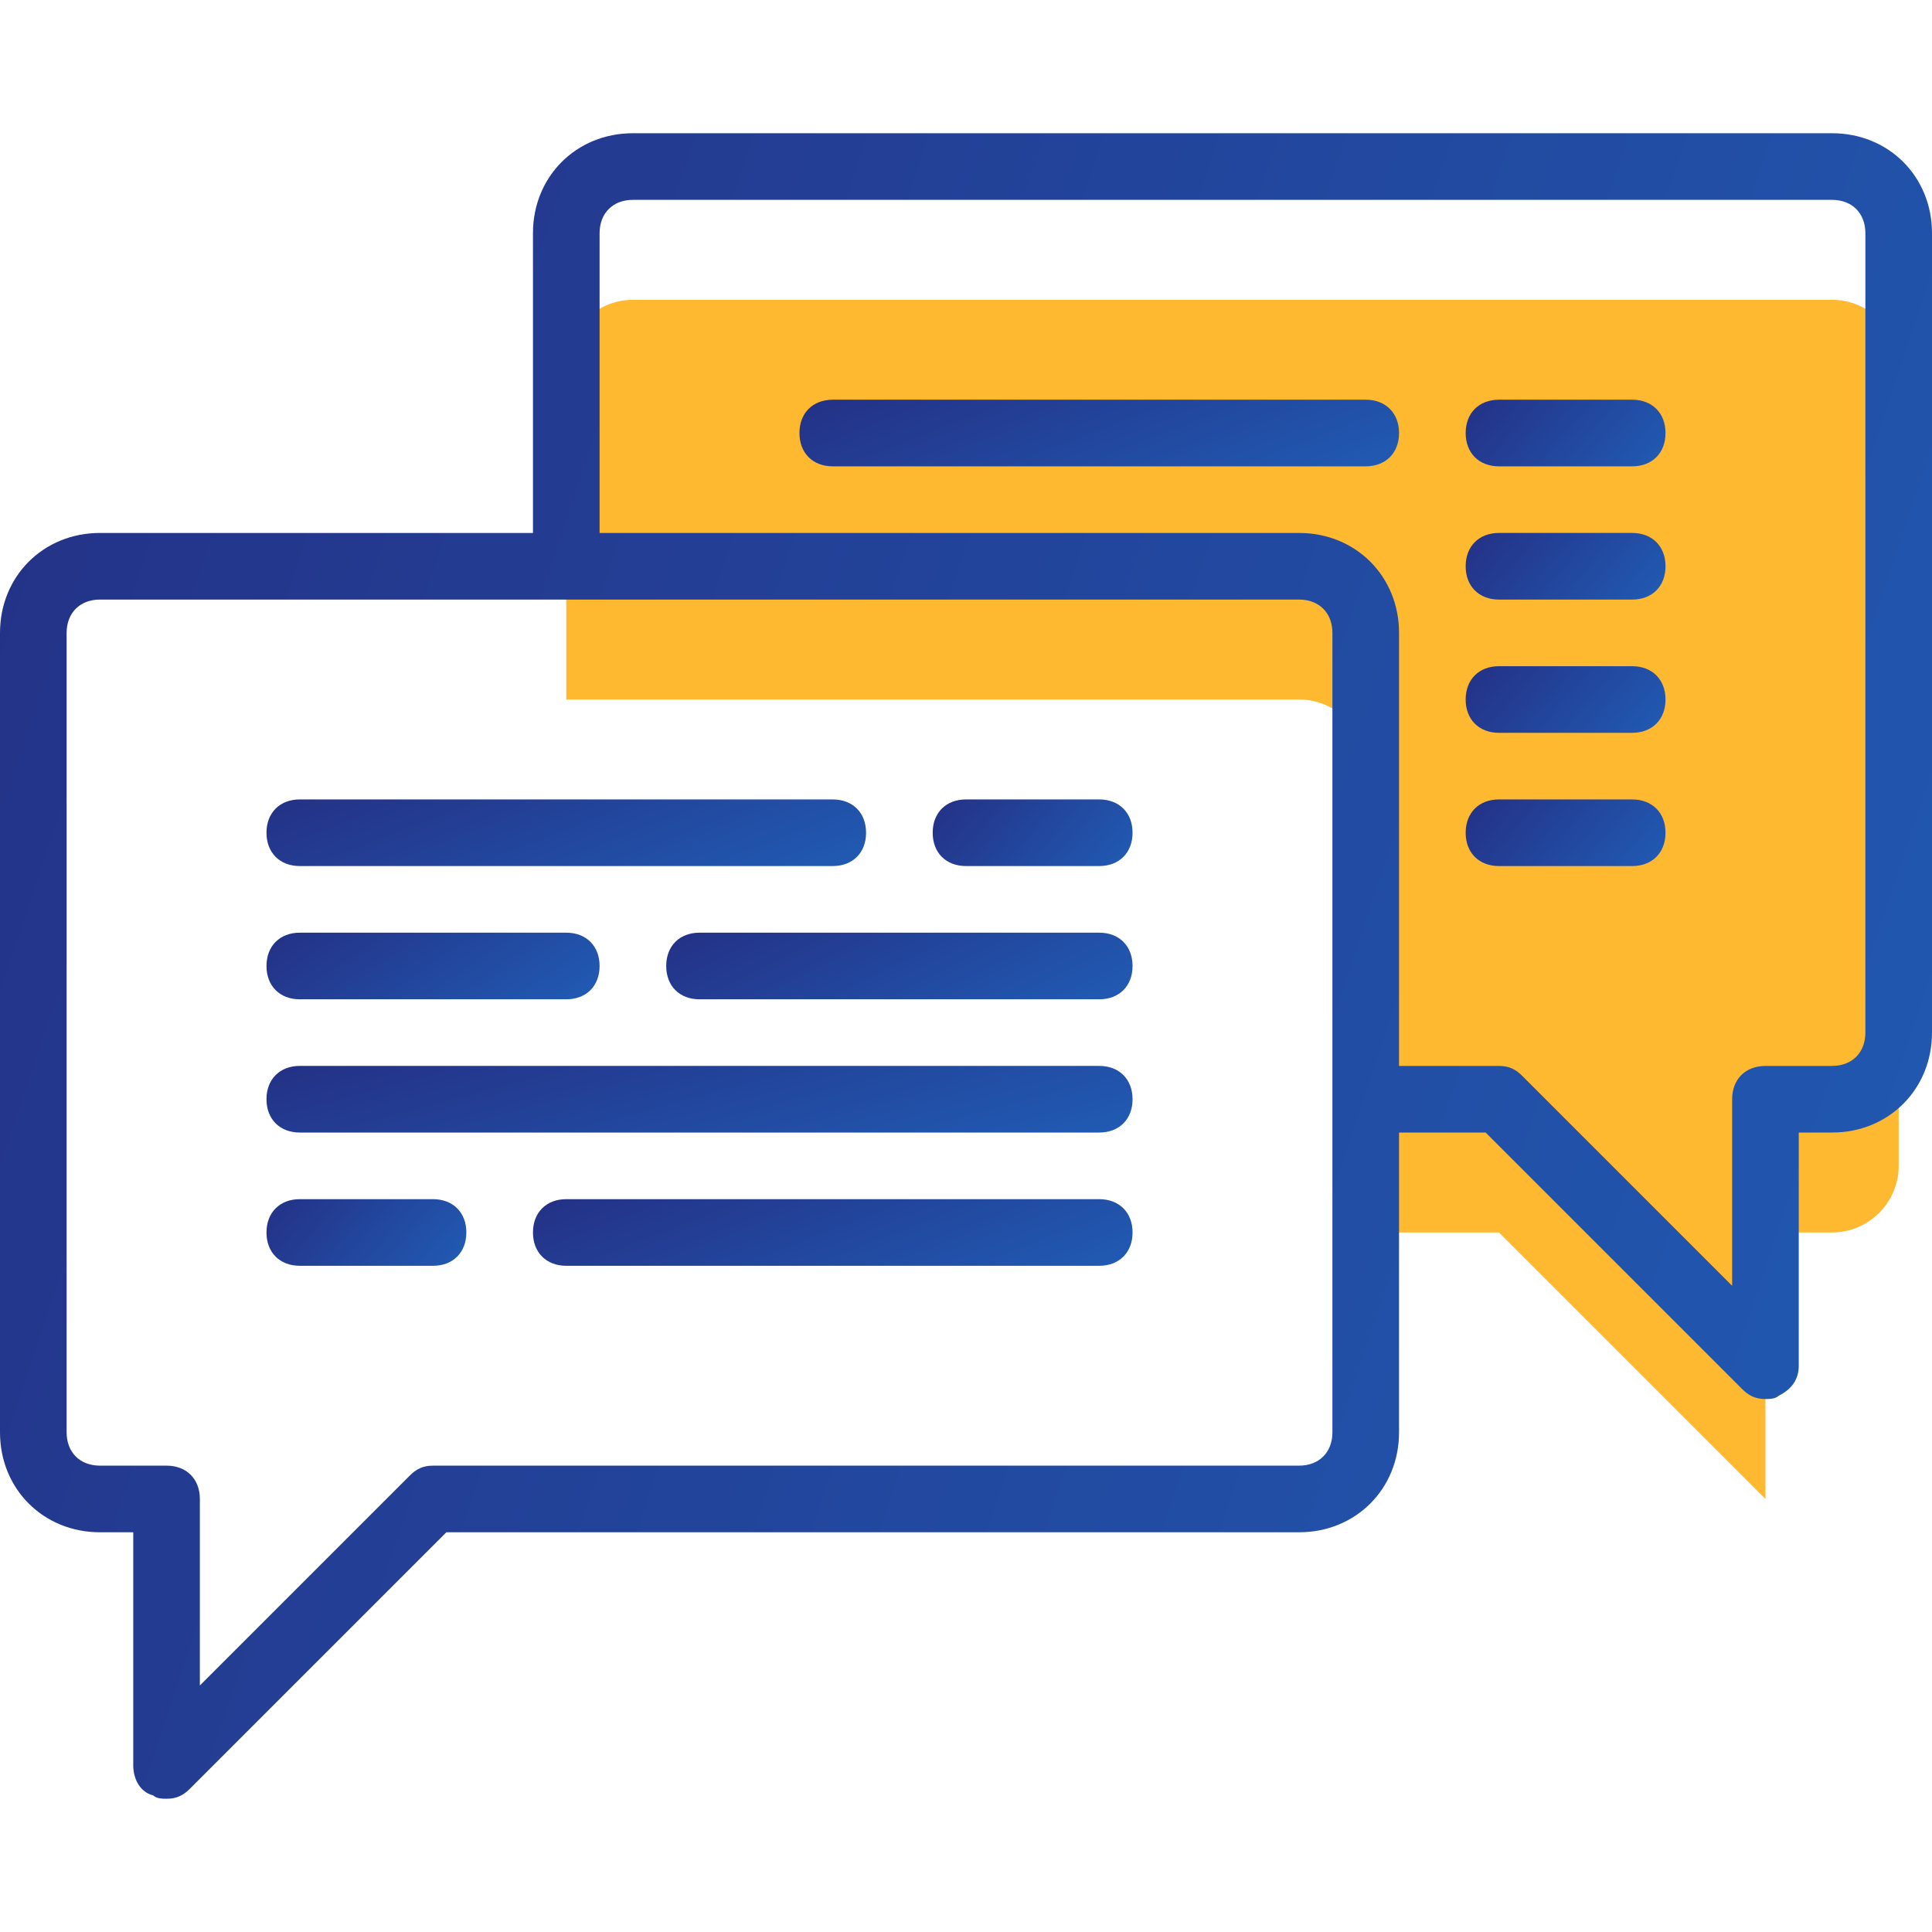
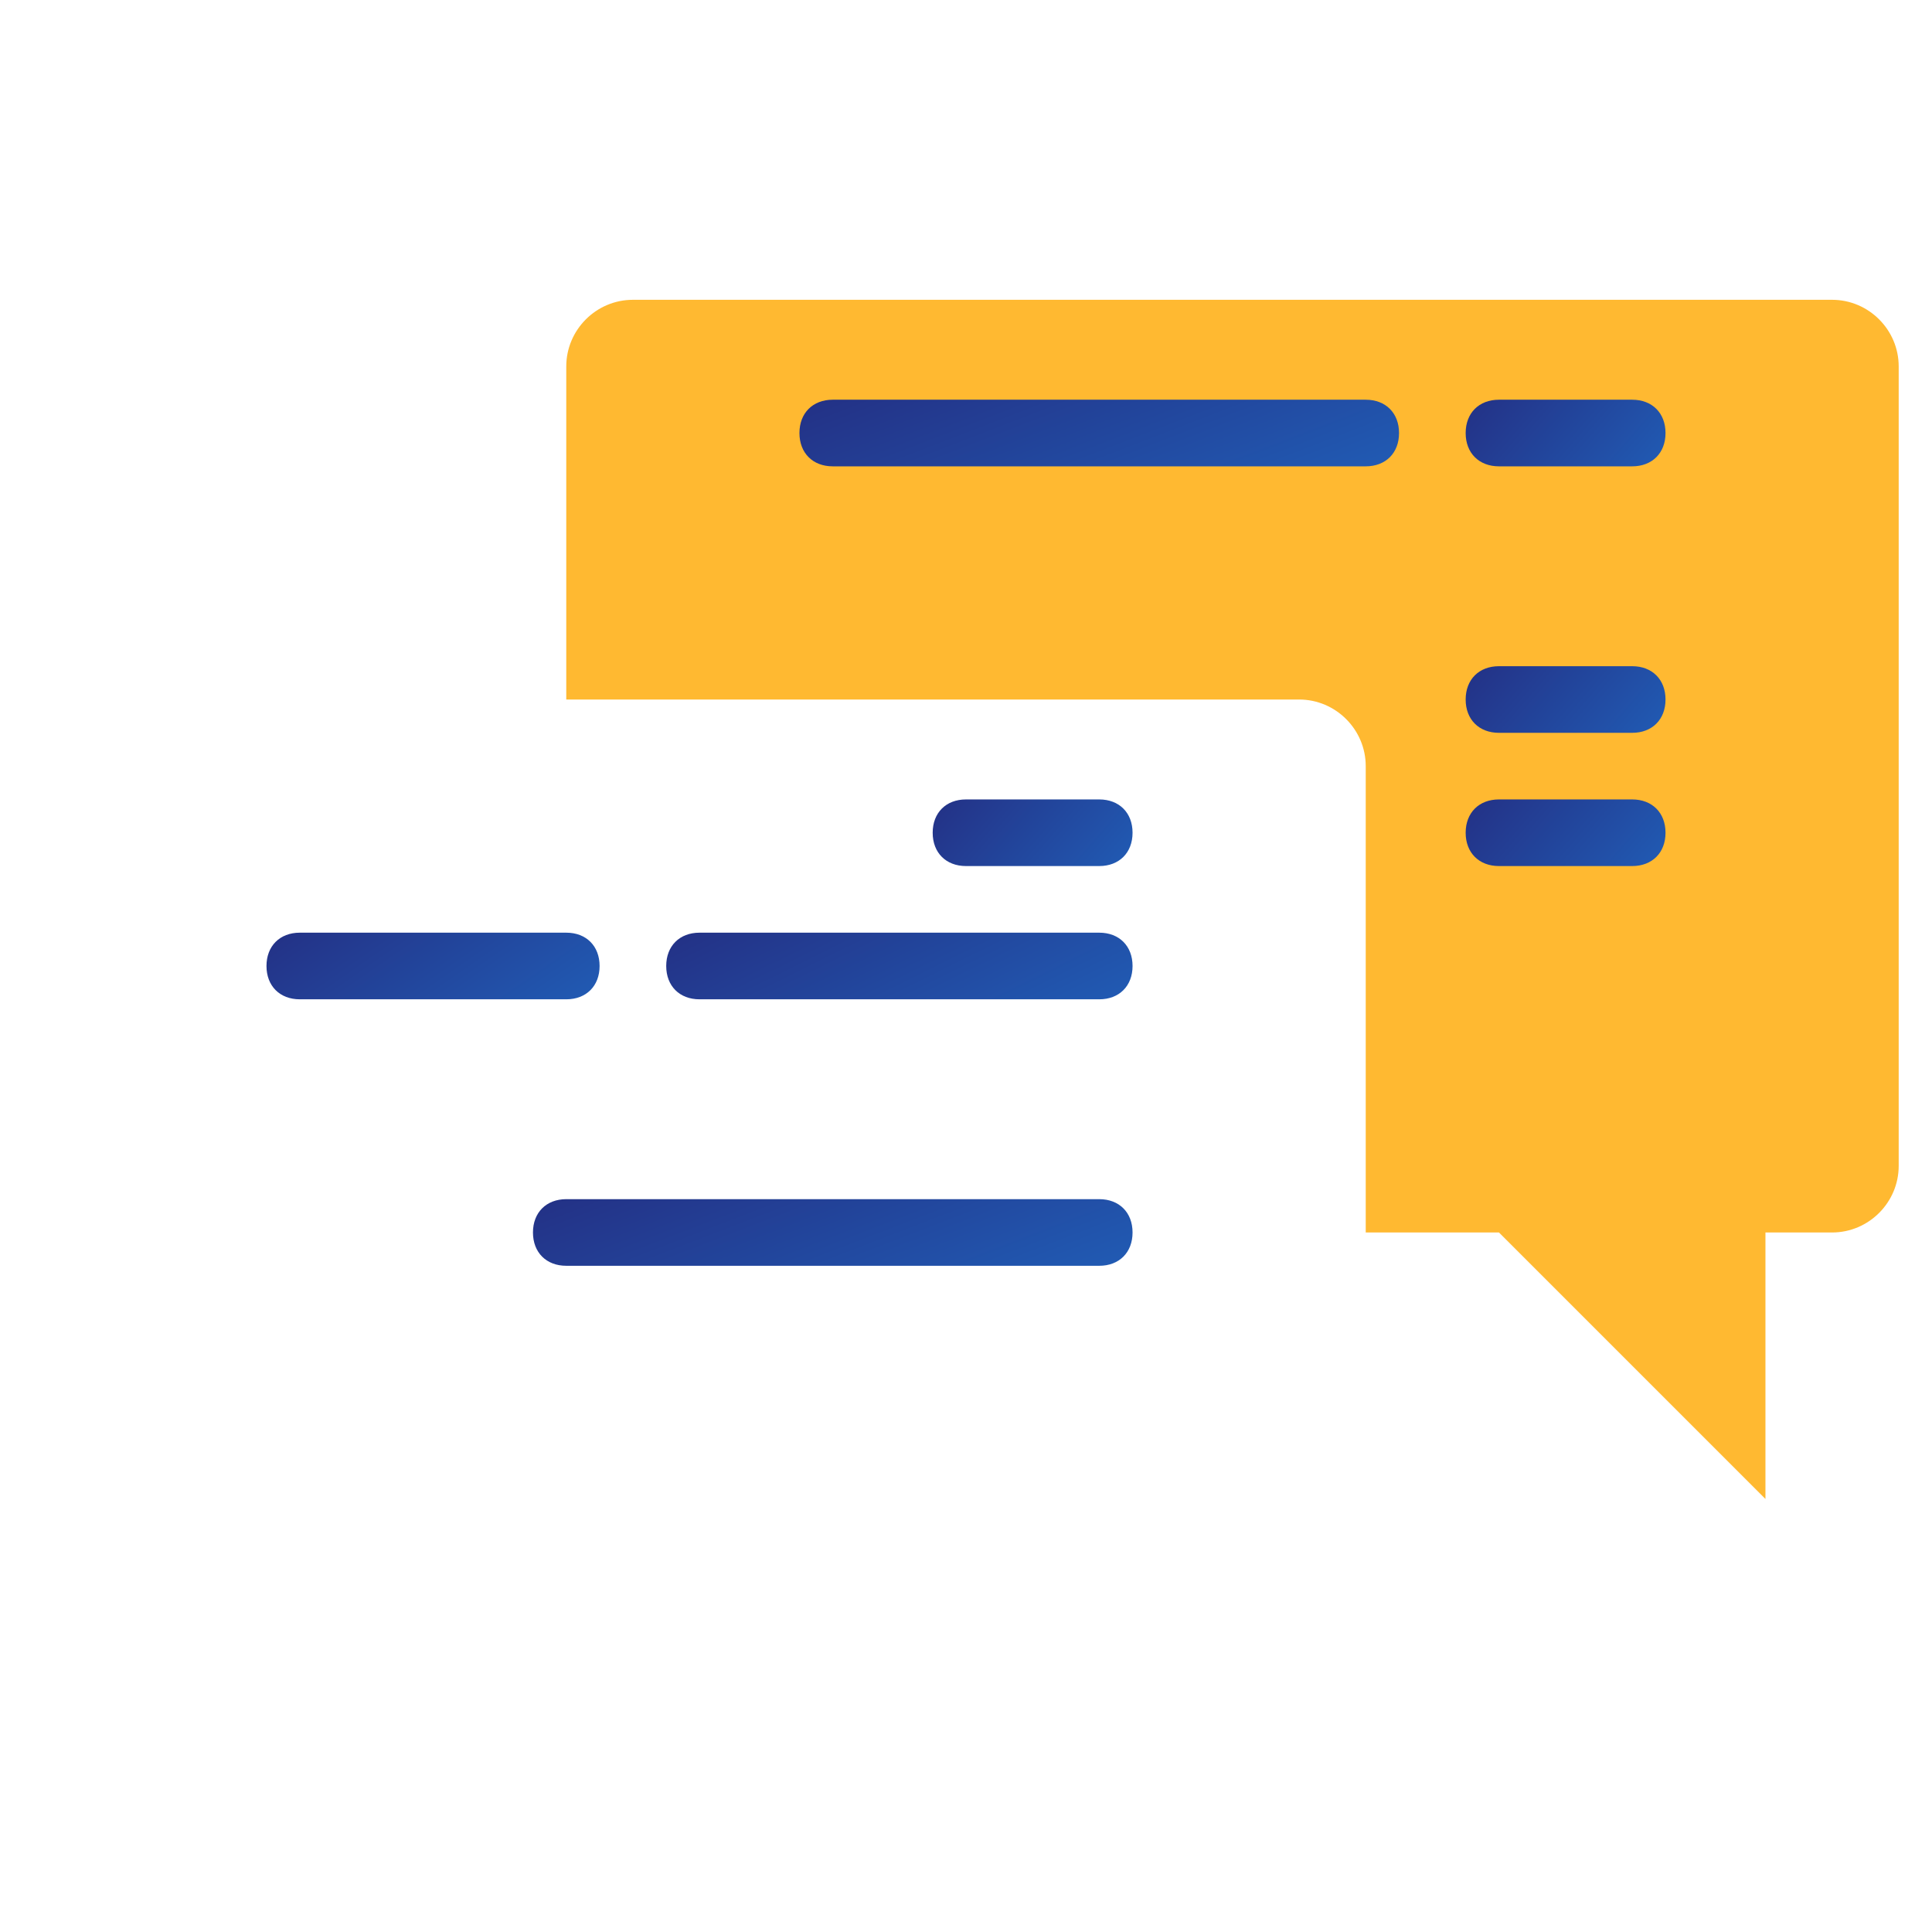
<svg xmlns="http://www.w3.org/2000/svg" width="130" height="130" viewBox="0 0 130 130" fill="none">
  <path d="M123.276 20.173H42.586C40.121 20.173 38.103 22.19 38.103 24.656V47.069H87.414C89.879 47.069 91.897 49.087 91.897 51.552V82.931H100.862L118.793 100.863V82.931H123.276C125.741 82.931 127.759 80.914 127.759 78.449V24.656C127.759 22.19 125.741 20.173 123.276 20.173Z" fill="#FFB931" />
-   <path d="M6.724 103.103H8.966V118.793C8.966 119.689 9.414 120.586 10.31 120.81C10.534 121.034 10.983 121.034 11.207 121.034C11.879 121.034 12.328 120.81 12.776 120.362L30.035 103.103H87.414C91.224 103.103 94.138 100.189 94.138 96.379V76.207H99.966L117.224 93.465C117.672 93.913 118.121 94.138 118.793 94.138C119.017 94.138 119.466 94.138 119.69 93.913C120.586 93.465 121.034 92.793 121.034 91.896V76.207H123.276C127.086 76.207 130 73.293 130 69.482V15.689C130 11.879 127.086 8.965 123.276 8.965H42.586C38.776 8.965 35.862 11.879 35.862 15.689V35.862H6.724C2.914 35.862 0 38.775 0 42.586V96.379C0 100.189 2.914 103.103 6.724 103.103ZM40.345 15.689C40.345 14.344 41.241 13.448 42.586 13.448H123.276C124.621 13.448 125.517 14.344 125.517 15.689V69.482C125.517 70.827 124.621 71.724 123.276 71.724H118.793C117.448 71.724 116.552 72.62 116.552 73.965V86.517L102.431 72.396C101.983 71.948 101.534 71.724 100.862 71.724H94.138V42.586C94.138 38.775 91.224 35.862 87.414 35.862H40.345V15.689ZM4.483 42.586C4.483 41.241 5.379 40.344 6.724 40.344H38.103H87.414C88.759 40.344 89.655 41.241 89.655 42.586V73.965V96.379C89.655 97.724 88.759 98.62 87.414 98.62H29.138C28.465 98.62 28.017 98.844 27.569 99.293L13.448 113.413V100.862C13.448 99.517 12.552 98.62 11.207 98.62H6.724C5.379 98.62 4.483 97.724 4.483 96.379V42.586Z" fill="url(#paint0_linear)" />
-   <path d="M20.172 58.275H56.035C57.379 58.275 58.276 57.378 58.276 56.034C58.276 54.689 57.379 53.792 56.035 53.792H20.172C18.828 53.792 17.931 54.689 17.931 56.034C17.931 57.378 18.828 58.275 20.172 58.275Z" fill="url(#paint1_linear)" />
  <path d="M65 58.275H73.965C75.31 58.275 76.207 57.378 76.207 56.034C76.207 54.689 75.31 53.792 73.965 53.792H65C63.655 53.792 62.758 54.689 62.758 56.034C62.758 57.378 63.655 58.275 65 58.275Z" fill="url(#paint2_linear)" />
  <path d="M20.172 67.241H38.104C39.448 67.241 40.345 66.345 40.345 65C40.345 63.655 39.448 62.758 38.104 62.758H20.172C18.828 62.758 17.931 63.655 17.931 65C17.931 66.345 18.828 67.241 20.172 67.241Z" fill="url(#paint3_linear)" />
  <path d="M73.966 62.758H47.069C45.724 62.758 44.828 63.655 44.828 65C44.828 66.345 45.724 67.241 47.069 67.241H73.966C75.31 67.241 76.207 66.345 76.207 65C76.207 63.655 75.31 62.758 73.966 62.758Z" fill="url(#paint4_linear)" />
-   <path d="M20.172 76.206H73.966C75.311 76.206 76.207 75.31 76.207 73.965C76.207 72.62 75.311 71.723 73.966 71.723H20.172C18.828 71.723 17.931 72.62 17.931 73.965C17.931 75.31 18.828 76.206 20.172 76.206Z" fill="url(#paint5_linear)" />
-   <path d="M20.172 85.172H29.138C30.483 85.172 31.379 84.276 31.379 82.931C31.379 81.586 30.483 80.689 29.138 80.689H20.172C18.828 80.689 17.931 81.586 17.931 82.931C17.931 84.276 18.828 85.172 20.172 85.172Z" fill="url(#paint6_linear)" />
  <path d="M73.966 80.689H38.103C36.759 80.689 35.862 81.586 35.862 82.931C35.862 84.276 36.759 85.172 38.103 85.172H73.966C75.31 85.172 76.207 84.276 76.207 82.931C76.207 81.586 75.31 80.689 73.966 80.689Z" fill="url(#paint7_linear)" />
  <path d="M94.138 29.138C94.138 27.793 93.241 26.896 91.896 26.896H56.034C54.69 26.896 53.793 27.793 53.793 29.138C53.793 30.482 54.69 31.379 56.034 31.379H91.896C93.241 31.379 94.138 30.482 94.138 29.138Z" fill="url(#paint8_linear)" />
  <path d="M100.862 31.379H109.827C111.172 31.379 112.069 30.482 112.069 29.138C112.069 27.793 111.172 26.896 109.827 26.896H100.862C99.517 26.896 98.621 27.793 98.621 29.138C98.621 30.482 99.517 31.379 100.862 31.379Z" fill="url(#paint9_linear)" />
-   <path d="M100.862 40.344H109.827C111.172 40.344 112.069 39.447 112.069 38.103C112.069 36.758 111.172 35.861 109.827 35.861H100.862C99.517 35.861 98.621 36.758 98.621 38.103C98.621 39.447 99.517 40.344 100.862 40.344Z" fill="url(#paint10_linear)" />
  <path d="M100.862 49.31H109.827C111.172 49.31 112.069 48.413 112.069 47.069C112.069 45.724 111.172 44.827 109.827 44.827H100.862C99.517 44.827 98.621 45.724 98.621 47.069C98.621 48.413 99.517 49.31 100.862 49.31Z" fill="url(#paint11_linear)" />
  <path d="M100.862 58.275H109.827C111.172 58.275 112.069 57.378 112.069 56.034C112.069 54.689 111.172 53.792 109.827 53.792H100.862C99.517 53.792 98.621 54.689 98.621 56.034C98.621 57.378 99.517 58.275 100.862 58.275Z" fill="url(#paint12_linear)" />
  <defs>
    <linearGradient id="paint0_linear" x1="14.896" y1="-112.71" x2="346.692" y2="-1.755" gradientUnits="userSpaceOnUse">
      <stop stop-color="#242A7E" />
      <stop offset="1" stop-color="#1E88E5" />
    </linearGradient>
    <linearGradient id="paint1_linear" x1="22.554" y1="48.925" x2="37.362" y2="87.344" gradientUnits="userSpaceOnUse">
      <stop stop-color="#242A7E" />
      <stop offset="1" stop-color="#1E88E5" />
    </linearGradient>
    <linearGradient id="paint2_linear" x1="64.299" y1="48.925" x2="86.132" y2="67.807" gradientUnits="userSpaceOnUse">
      <stop stop-color="#242A7E" />
      <stop offset="1" stop-color="#1E88E5" />
    </linearGradient>
    <linearGradient id="paint3_linear" x1="20.499" y1="57.891" x2="41.166" y2="87.68" gradientUnits="userSpaceOnUse">
      <stop stop-color="#242A7E" />
      <stop offset="1" stop-color="#1E88E5" />
    </linearGradient>
    <linearGradient id="paint4_linear" x1="48.423" y1="57.891" x2="65.979" y2="93.318" gradientUnits="userSpaceOnUse">
      <stop stop-color="#242A7E" />
      <stop offset="1" stop-color="#1E88E5" />
    </linearGradient>
    <linearGradient id="paint5_linear" x1="24.609" y1="66.856" x2="35.6" y2="108.05" gradientUnits="userSpaceOnUse">
      <stop stop-color="#242A7E" />
      <stop offset="1" stop-color="#1E88E5" />
    </linearGradient>
    <linearGradient id="paint6_linear" x1="19.472" y1="75.822" x2="41.305" y2="94.704" gradientUnits="userSpaceOnUse">
      <stop stop-color="#242A7E" />
      <stop offset="1" stop-color="#1E88E5" />
    </linearGradient>
    <linearGradient id="paint7_linear" x1="40.485" y1="75.822" x2="55.293" y2="114.241" gradientUnits="userSpaceOnUse">
      <stop stop-color="#242A7E" />
      <stop offset="1" stop-color="#1E88E5" />
    </linearGradient>
    <linearGradient id="paint8_linear" x1="58.416" y1="22.029" x2="73.224" y2="60.448" gradientUnits="userSpaceOnUse">
      <stop stop-color="#242A7E" />
      <stop offset="1" stop-color="#1E88E5" />
    </linearGradient>
    <linearGradient id="paint9_linear" x1="100.162" y1="22.029" x2="121.994" y2="40.911" gradientUnits="userSpaceOnUse">
      <stop stop-color="#242A7E" />
      <stop offset="1" stop-color="#1E88E5" />
    </linearGradient>
    <linearGradient id="paint10_linear" x1="100.162" y1="30.994" x2="121.994" y2="49.876" gradientUnits="userSpaceOnUse">
      <stop stop-color="#242A7E" />
      <stop offset="1" stop-color="#1E88E5" />
    </linearGradient>
    <linearGradient id="paint11_linear" x1="100.162" y1="39.96" x2="121.994" y2="58.842" gradientUnits="userSpaceOnUse">
      <stop stop-color="#242A7E" />
      <stop offset="1" stop-color="#1E88E5" />
    </linearGradient>
    <linearGradient id="paint12_linear" x1="100.162" y1="48.925" x2="121.994" y2="67.807" gradientUnits="userSpaceOnUse">
      <stop stop-color="#242A7E" />
      <stop offset="1" stop-color="#1E88E5" />
    </linearGradient>
  </defs>
</svg>